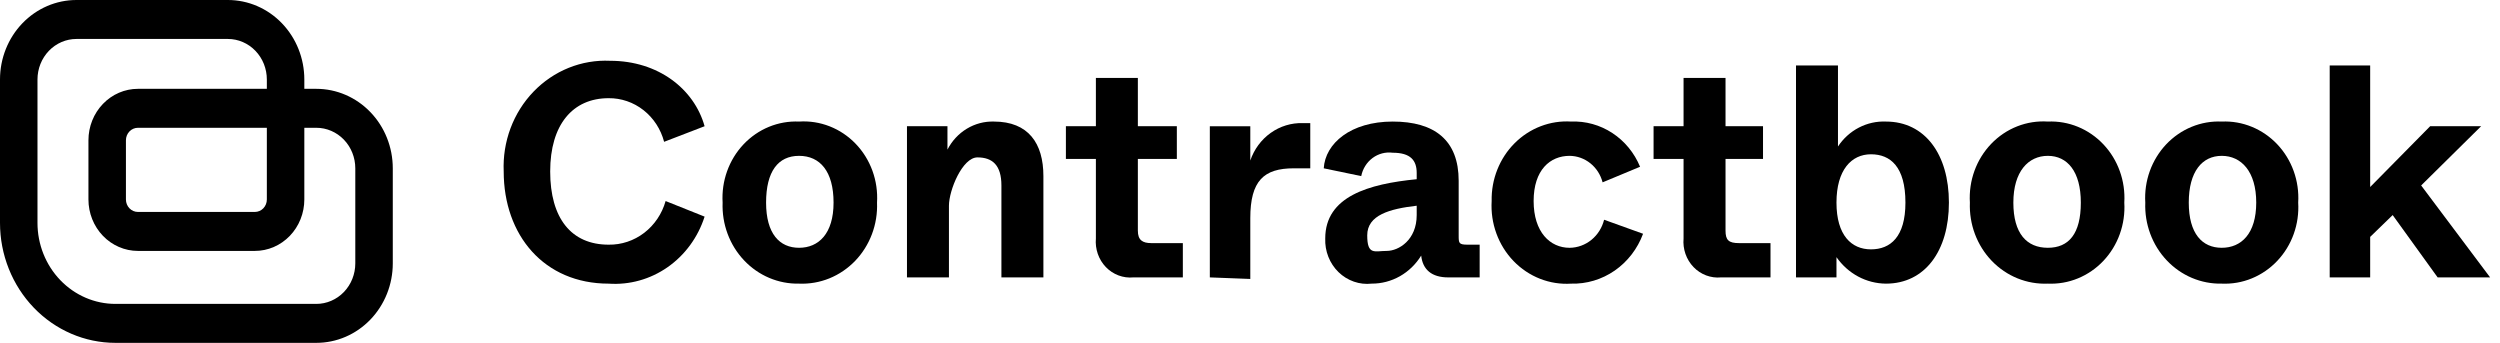
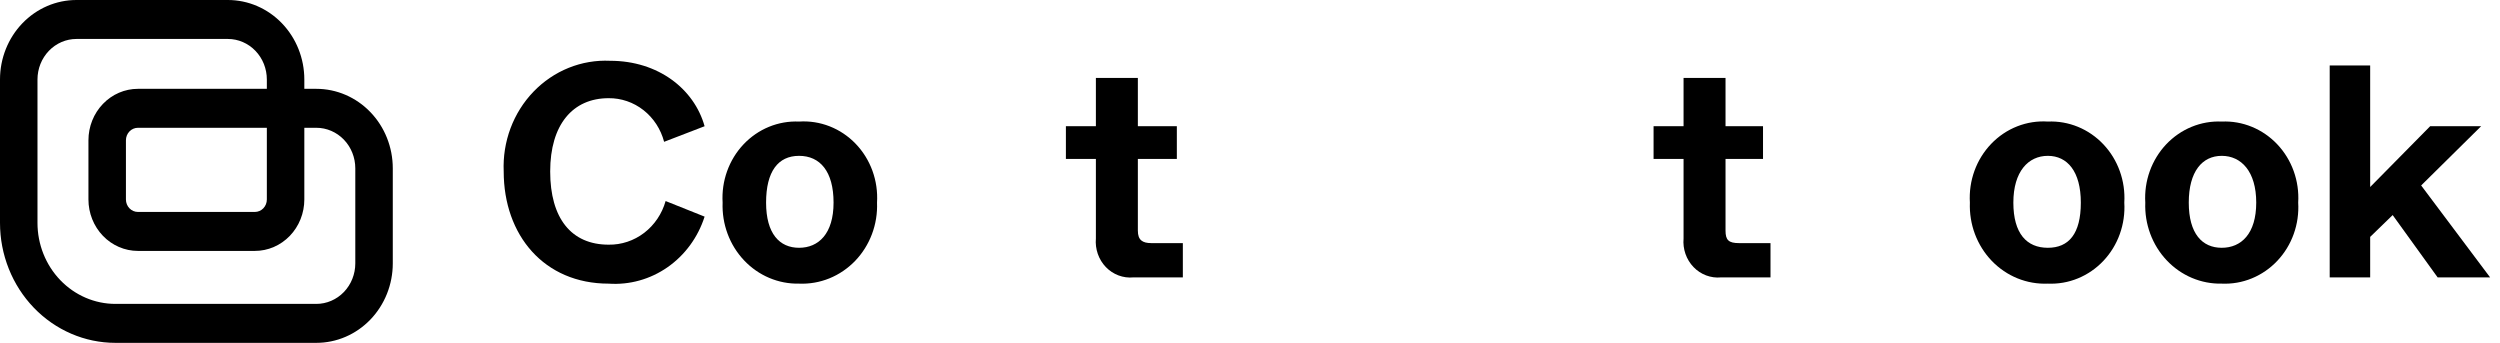
<svg xmlns="http://www.w3.org/2000/svg" width="175" height="24" viewBox="0 0 175 24" fill="none">
  <path d="M22.142 24H8.08C5.937 24 3.882 23.115 2.367 21.54C0.851 19.964 0 17.828 0 15.6V5.564C0 4.088 0.564 2.673 1.567 1.63C2.571 0.586 3.932 0 5.352 0H15.951C17.37 0 18.732 0.586 19.735 1.63C20.739 2.673 21.303 4.088 21.303 5.564V6.218H22.142C23.562 6.218 24.923 6.804 25.927 7.848C26.931 8.891 27.495 10.306 27.495 11.782V18.436C27.495 19.167 27.356 19.89 27.087 20.566C26.818 21.241 26.424 21.854 25.927 22.37C25.43 22.887 24.84 23.297 24.191 23.576C23.541 23.856 22.845 24 22.142 24ZM5.352 2.727C4.628 2.727 3.934 3.026 3.423 3.558C2.911 4.09 2.624 4.811 2.624 5.564V15.6C2.624 17.105 3.198 18.547 4.222 19.611C5.245 20.675 6.633 21.273 8.08 21.273H22.142C22.866 21.273 23.56 20.974 24.072 20.442C24.584 19.91 24.871 19.189 24.871 18.436V11.782C24.871 11.03 24.584 10.308 24.072 9.776C23.56 9.244 22.866 8.945 22.142 8.945H21.303V13.964C21.303 14.436 21.213 14.905 21.039 15.341C20.865 15.778 20.61 16.175 20.289 16.509C19.967 16.843 19.585 17.109 19.165 17.29C18.745 17.471 18.295 17.564 17.84 17.564H9.655C8.736 17.564 7.855 17.184 7.206 16.509C6.556 15.834 6.191 14.918 6.191 13.964V9.818C6.191 8.863 6.556 7.948 7.206 7.273C7.855 6.597 8.736 6.218 9.655 6.218H18.679V5.564C18.679 4.811 18.392 4.09 17.88 3.558C17.369 3.026 16.675 2.727 15.951 2.727H5.352ZM9.655 8.945C9.432 8.945 9.218 9.037 9.061 9.201C8.903 9.365 8.815 9.587 8.815 9.818V13.964C8.815 14.195 8.903 14.417 9.061 14.581C9.218 14.745 9.432 14.836 9.655 14.836H17.84C18.063 14.836 18.276 14.745 18.434 14.581C18.591 14.417 18.679 14.195 18.679 13.964V8.945H9.655Z" fill="black" />
  <path d="M35.259 12C35.215 10.97 35.377 9.943 35.735 8.982C36.094 8.021 36.641 7.149 37.342 6.42C38.043 5.691 38.882 5.122 39.807 4.749C40.731 4.377 41.72 4.208 42.71 4.255C46.068 4.255 48.587 6.218 49.322 8.836L46.488 9.927C46.256 9.044 45.75 8.265 45.047 7.712C44.345 7.16 43.486 6.865 42.605 6.873C40.087 6.873 38.513 8.727 38.513 12C38.513 15.273 39.982 17.127 42.605 17.127C43.5 17.141 44.374 16.85 45.094 16.299C45.814 15.747 46.341 14.965 46.593 14.073L49.322 15.164C48.86 16.608 47.95 17.853 46.734 18.702C45.519 19.551 44.066 19.956 42.605 19.855C38.093 19.855 35.259 16.473 35.259 12Z" fill="black" />
  <path d="M50.583 14.182C50.538 13.434 50.645 12.685 50.897 11.983C51.149 11.281 51.539 10.642 52.044 10.107C52.549 9.572 53.156 9.153 53.826 8.878C54.496 8.603 55.215 8.477 55.935 8.509C56.664 8.461 57.394 8.575 58.077 8.843C58.76 9.111 59.38 9.527 59.896 10.064C60.413 10.601 60.813 11.245 61.071 11.955C61.329 12.665 61.438 13.424 61.392 14.182C61.422 14.935 61.301 15.686 61.037 16.388C60.773 17.091 60.372 17.728 59.86 18.261C59.347 18.794 58.733 19.211 58.058 19.485C57.383 19.759 56.66 19.885 55.935 19.854C55.219 19.87 54.508 19.733 53.845 19.452C53.182 19.171 52.581 18.752 52.08 18.22C51.579 17.689 51.187 17.056 50.93 16.362C50.672 15.667 50.554 14.925 50.583 14.182ZM58.349 14.182C58.349 12 57.404 10.909 55.935 10.909C54.466 10.909 53.626 12 53.626 14.182C53.626 16.363 54.571 17.345 55.935 17.345C57.299 17.345 58.349 16.363 58.349 14.182Z" fill="black" />
-   <path d="M63.488 19.418V8.836H66.322V10.473C66.634 9.863 67.104 9.356 67.679 9.009C68.254 8.662 68.91 8.489 69.575 8.509C71.988 8.509 73.038 10.036 73.038 12.327V19.418H70.099V12.982C70.099 11.564 69.47 11.018 68.421 11.018C67.371 11.018 66.426 13.309 66.426 14.4V19.418H63.488Z" fill="black" />
  <path d="M79.336 19.418C78.983 19.452 78.628 19.404 78.295 19.279C77.962 19.154 77.659 18.954 77.409 18.694C77.159 18.433 76.966 18.119 76.846 17.773C76.726 17.427 76.68 17.058 76.712 16.691V11.127H74.613V8.836H76.712V5.455H79.65V8.836H82.379V11.127H79.65V16.145C79.65 16.8 79.965 17.018 80.595 17.018H82.799V19.418H79.336Z" fill="black" />
-   <path d="M84.688 19.418V8.837H87.521V11.237C87.787 10.452 88.287 9.776 88.947 9.305C89.607 8.834 90.394 8.594 91.194 8.618H91.719V11.782H90.564C88.465 11.782 87.521 12.655 87.521 15.273V19.527L84.688 19.418Z" fill="black" />
-   <path d="M92.767 16.691C92.767 13.745 95.811 12.873 99.169 12.545V12.109C99.169 11.236 98.749 10.691 97.49 10.691C96.992 10.625 96.488 10.757 96.079 11.06C95.671 11.364 95.387 11.816 95.286 12.327L92.662 11.782C92.767 10.036 94.551 8.509 97.49 8.509C100.428 8.509 102.107 9.818 102.107 12.654V16.473C102.107 17.018 102.107 17.127 102.737 17.127H103.576V19.418H101.372C100.218 19.418 99.588 18.873 99.483 17.891C99.112 18.495 98.6 18.992 97.995 19.335C97.389 19.678 96.71 19.857 96.02 19.854C95.6 19.902 95.174 19.855 94.773 19.715C94.372 19.576 94.004 19.349 93.696 19.049C93.387 18.748 93.144 18.382 92.984 17.975C92.823 17.568 92.75 17.13 92.767 16.691ZM99.169 15.055V14.4C97.28 14.618 95.706 15.054 95.706 16.473C95.706 17.891 96.23 17.564 97.07 17.564C97.909 17.564 99.169 16.8 99.169 15.055Z" fill="black" />
-   <path d="M104.416 14.073C104.4 13.319 104.535 12.57 104.812 11.873C105.089 11.176 105.501 10.546 106.024 10.024C106.546 9.501 107.168 9.096 107.848 8.836C108.529 8.575 109.254 8.464 109.978 8.509C110.996 8.467 112.003 8.747 112.864 9.312C113.726 9.877 114.403 10.7 114.805 11.673L112.182 12.764C112.044 12.235 111.745 11.768 111.328 11.433C110.911 11.098 110.4 10.914 109.873 10.909C108.509 10.909 107.354 11.891 107.354 14.073C107.354 16.255 108.509 17.346 109.873 17.346C110.427 17.34 110.964 17.145 111.4 16.79C111.837 16.434 112.148 15.94 112.287 15.382L115.015 16.364C114.625 17.415 113.932 18.316 113.03 18.941C112.128 19.566 111.062 19.885 109.978 19.855C109.236 19.903 108.492 19.786 107.796 19.512C107.101 19.239 106.469 18.814 105.943 18.268C105.417 17.721 105.009 17.064 104.746 16.341C104.483 15.618 104.37 14.845 104.416 14.073Z" fill="black" />
  <path d="M120.472 19.418C120.12 19.452 119.765 19.404 119.432 19.279C119.099 19.154 118.796 18.954 118.546 18.694C118.296 18.433 118.103 18.119 117.983 17.773C117.862 17.427 117.817 17.058 117.849 16.691V11.127H115.75V8.836H117.849V5.455H120.787V8.836H123.411V11.127H120.787V16.145C120.787 16.8 120.997 17.018 121.732 17.018H123.935V19.418H120.472Z" fill="black" />
-   <path d="M128.553 18V19.418H125.72V4.582H128.658V10.255C129.03 9.692 129.534 9.237 130.121 8.932C130.708 8.627 131.36 8.481 132.016 8.509C134.745 8.509 136.424 10.8 136.424 14.182C136.424 17.564 134.745 19.855 132.016 19.855C131.339 19.85 130.673 19.68 130.071 19.358C129.47 19.036 128.95 18.57 128.553 18ZM133.38 14.182C133.38 11.673 132.331 10.8 130.967 10.8C129.603 10.8 128.553 11.891 128.553 14.182C128.553 16.473 129.603 17.455 130.967 17.455C132.331 17.455 133.38 16.582 133.38 14.182Z" fill="black" />
  <path d="M137.892 14.182C137.846 13.424 137.955 12.665 138.213 11.955C138.471 11.245 138.872 10.601 139.388 10.064C139.904 9.527 140.524 9.111 141.207 8.843C141.89 8.575 142.62 8.461 143.349 8.509C144.069 8.477 144.788 8.603 145.458 8.878C146.128 9.153 146.735 9.572 147.24 10.107C147.745 10.642 148.136 11.281 148.387 11.983C148.639 12.685 148.746 13.434 148.701 14.182C148.746 14.929 148.639 15.679 148.387 16.381C148.136 17.083 147.745 17.722 147.24 18.257C146.735 18.792 146.128 19.21 145.458 19.485C144.788 19.761 144.069 19.886 143.349 19.854C142.624 19.885 141.902 19.759 141.226 19.485C140.551 19.211 139.937 18.794 139.424 18.261C138.912 17.728 138.511 17.091 138.247 16.388C137.983 15.686 137.863 14.935 137.892 14.182ZM145.658 14.182C145.658 12 144.713 10.909 143.349 10.909C141.985 10.909 140.935 12 140.935 14.182C140.935 16.363 141.88 17.345 143.349 17.345C144.818 17.345 145.658 16.363 145.658 14.182Z" fill="black" />
  <path d="M150.17 14.181C150.125 13.434 150.232 12.684 150.484 11.982C150.736 11.28 151.127 10.641 151.631 10.106C152.136 9.572 152.743 9.153 153.413 8.878C154.084 8.602 154.802 8.477 155.522 8.509C156.242 8.477 156.961 8.602 157.631 8.878C158.301 9.153 158.909 9.572 159.413 10.106C159.918 10.641 160.309 11.28 160.56 11.982C160.812 12.684 160.919 13.434 160.874 14.181C160.919 14.929 160.812 15.678 160.56 16.381C160.309 17.082 159.918 17.722 159.413 18.256C158.909 18.791 158.301 19.21 157.631 19.485C156.961 19.761 156.242 19.886 155.522 19.854C154.806 19.87 154.095 19.733 153.432 19.452C152.769 19.171 152.168 18.752 151.667 18.22C151.165 17.689 150.774 17.056 150.517 16.362C150.259 15.667 150.141 14.925 150.17 14.181ZM157.936 14.181C157.936 12 156.886 10.909 155.522 10.909C154.158 10.909 153.214 12 153.214 14.181C153.214 16.363 154.158 17.345 155.522 17.345C156.886 17.345 157.936 16.363 157.936 14.181Z" fill="black" />
  <path d="M170.635 19.418L167.487 15.055L165.912 16.582V19.418H163.079V4.582H165.912V13.091L170.11 8.836H173.678L169.481 12.982L174.308 19.418H170.635Z" fill="black" />
</svg>